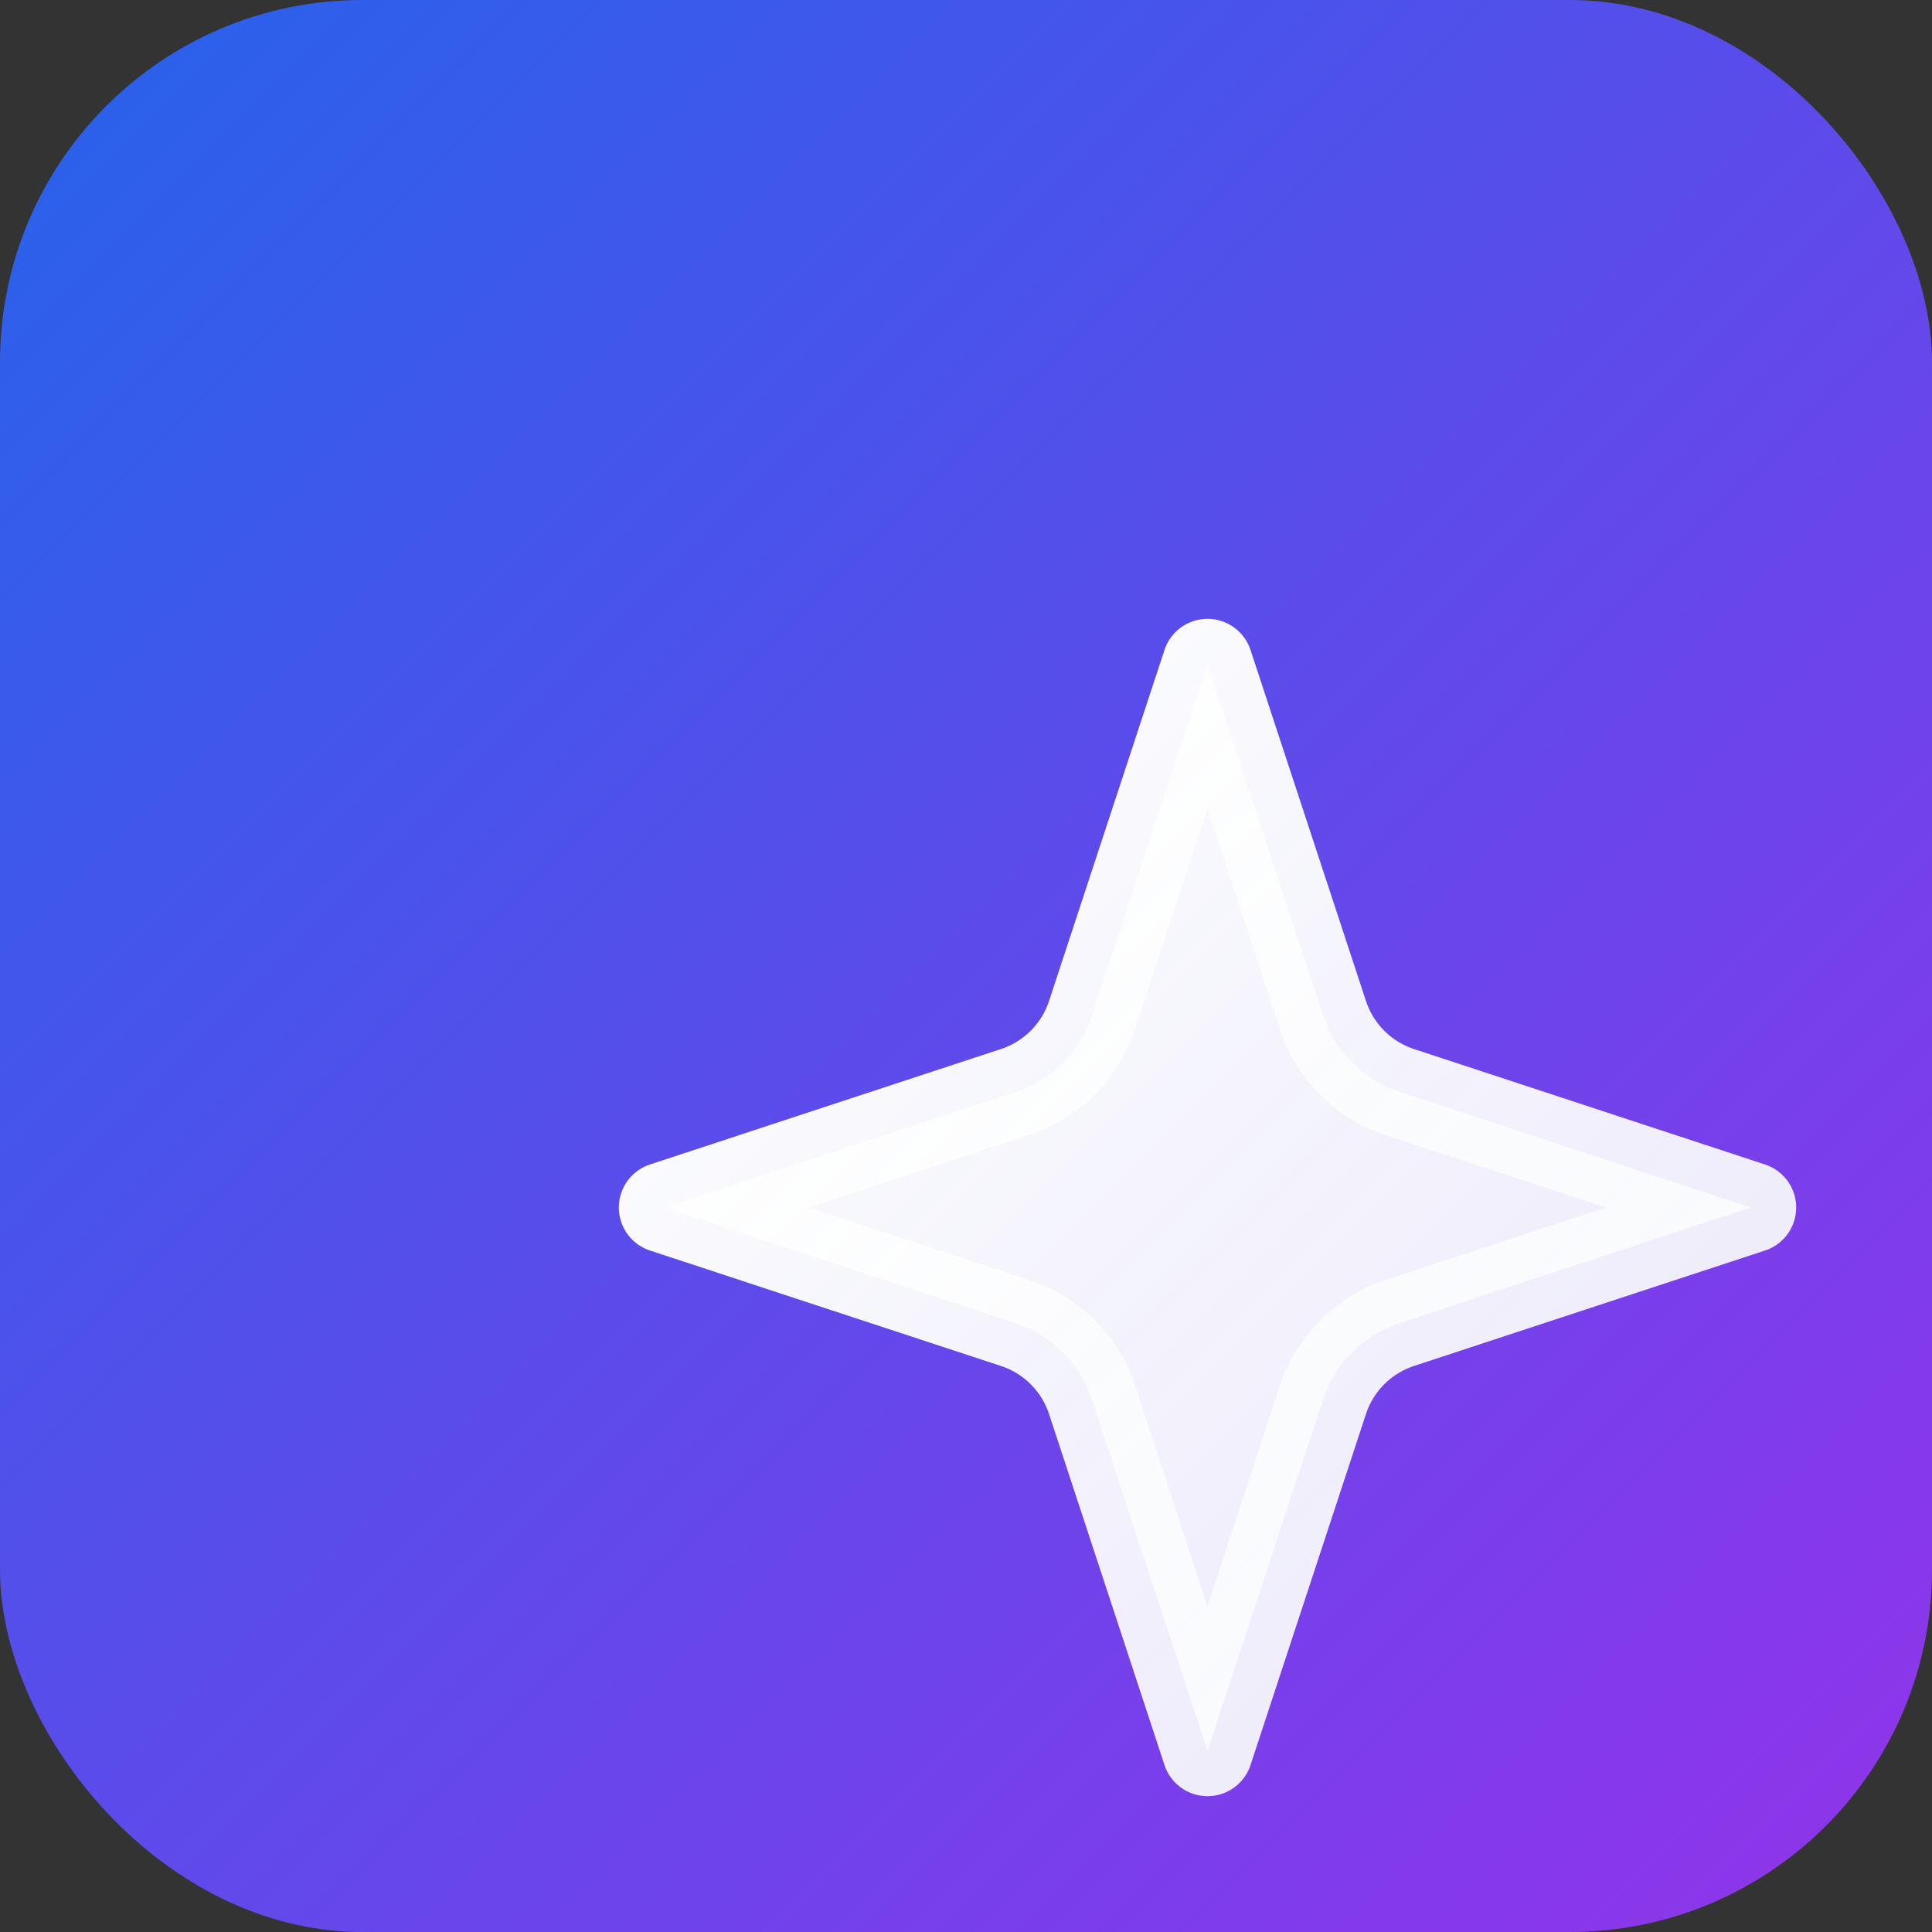
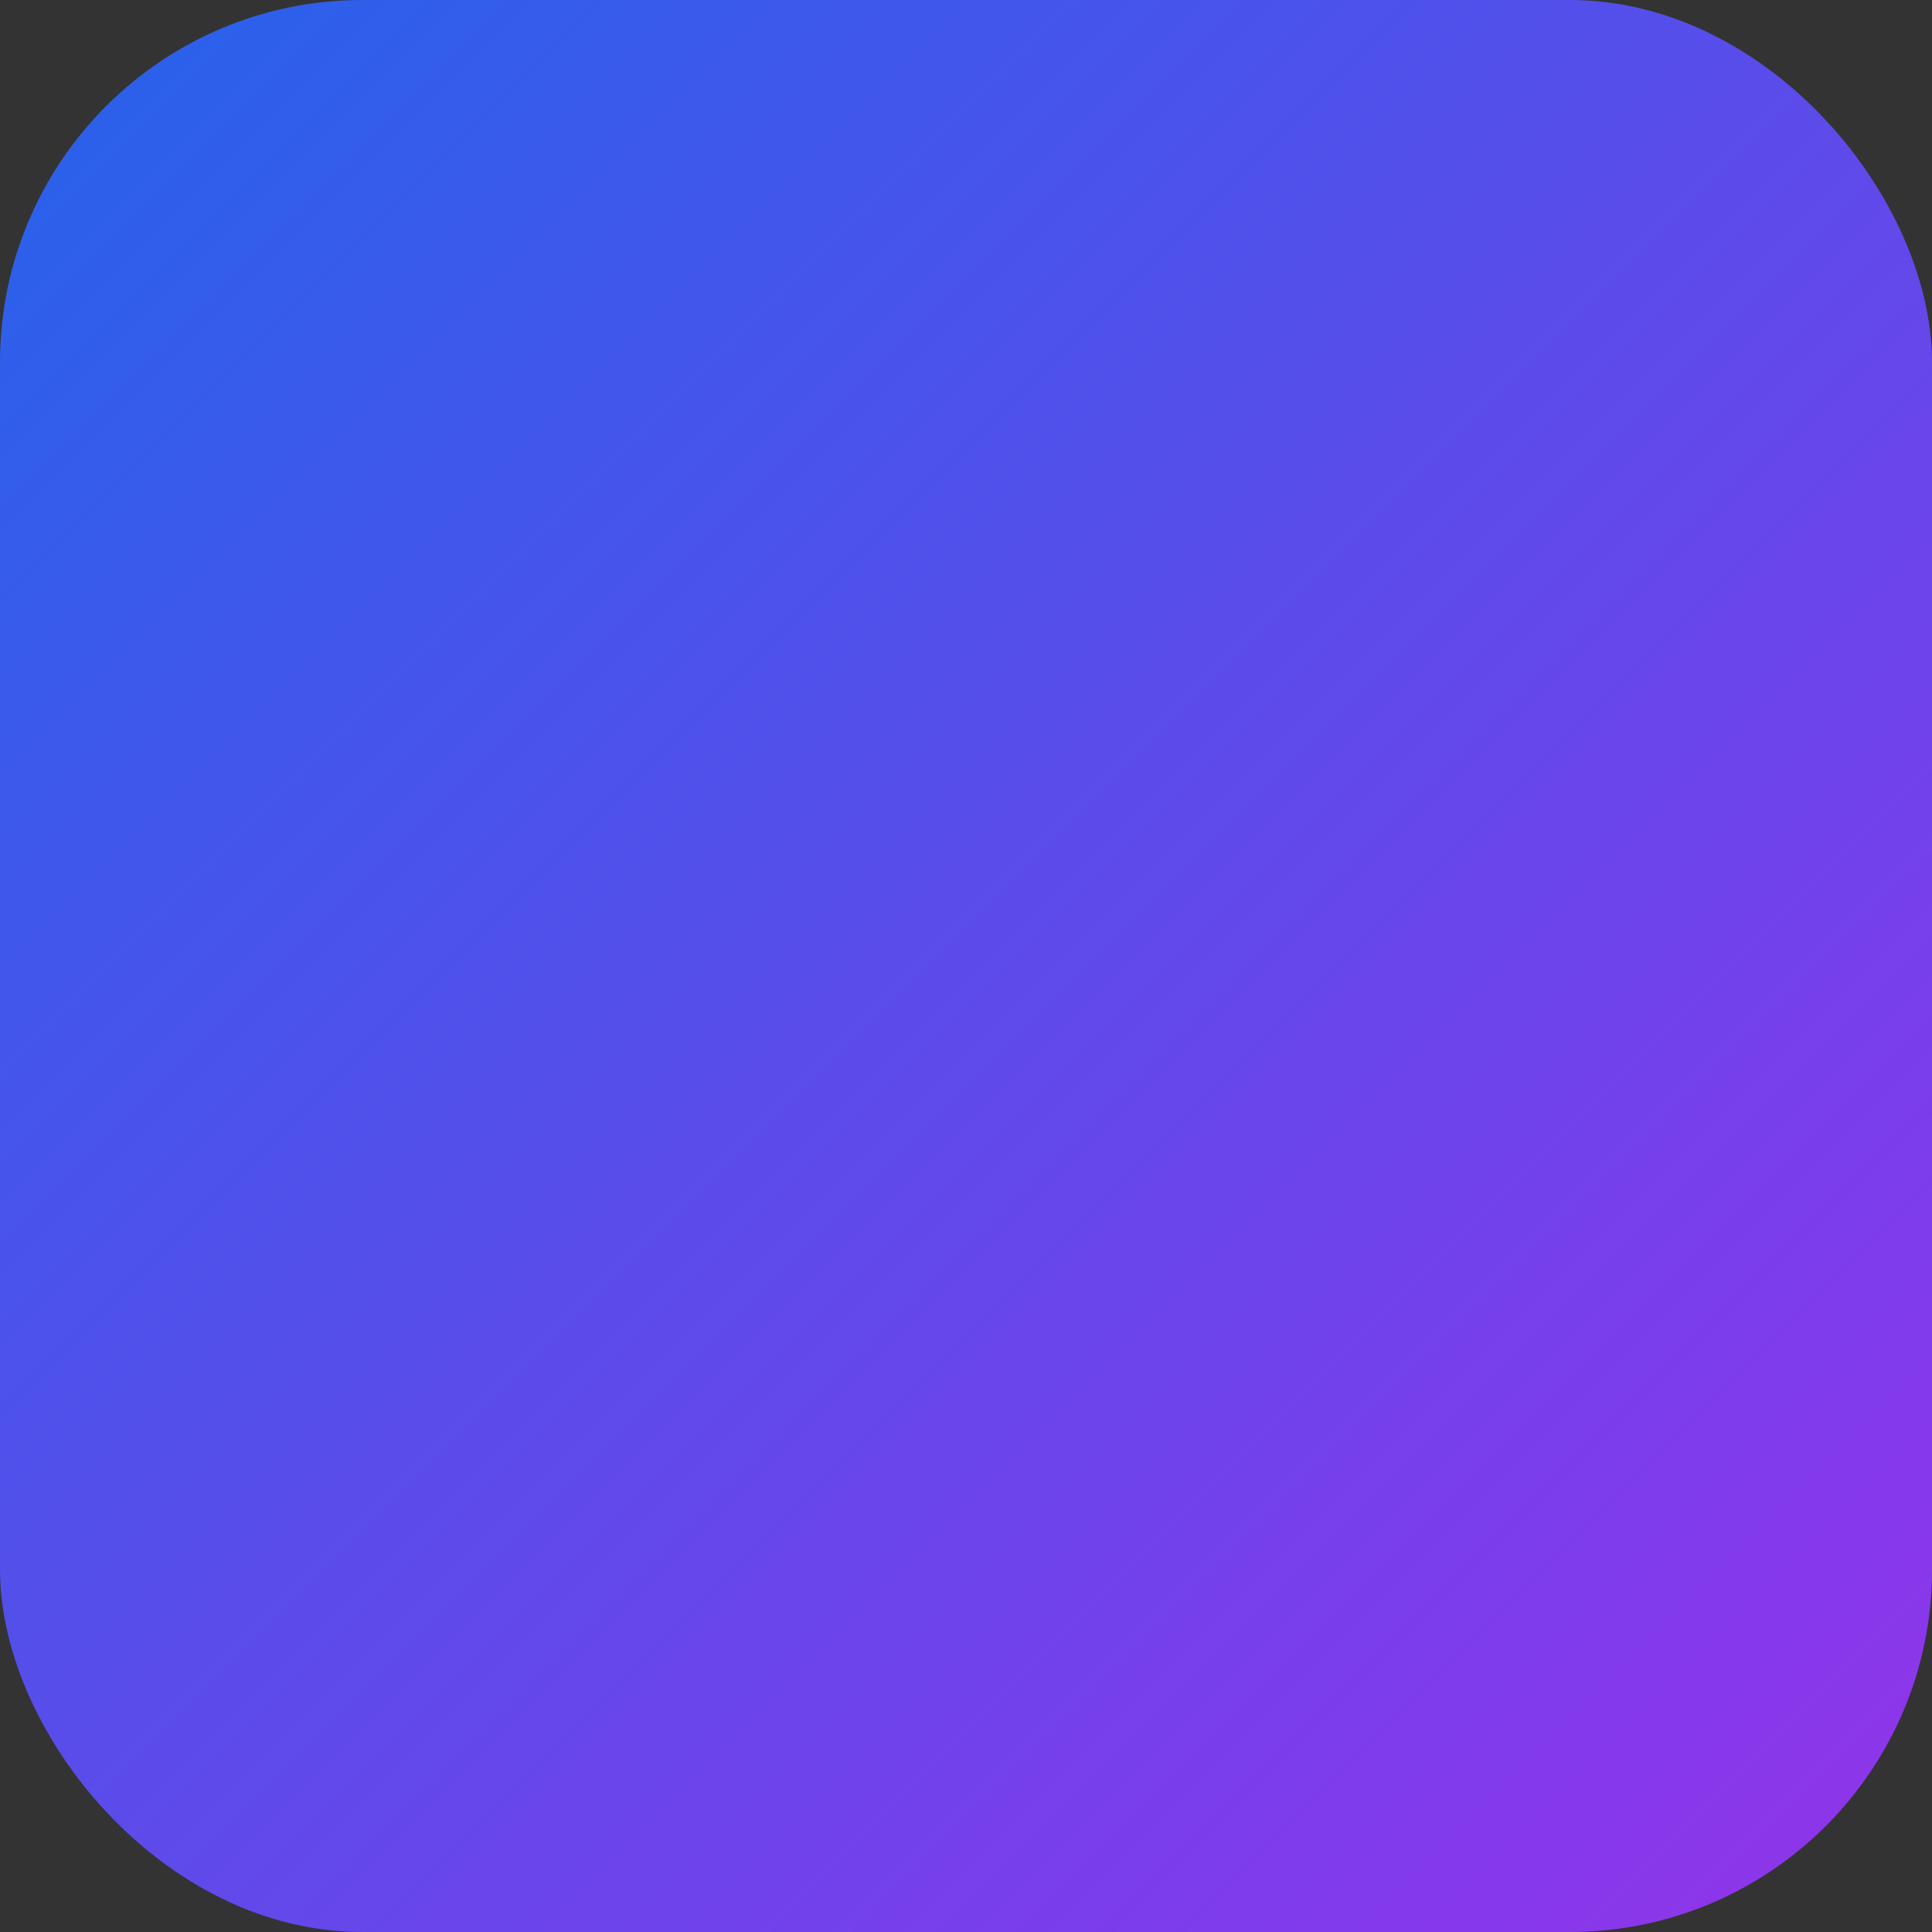
<svg xmlns="http://www.w3.org/2000/svg" width="32" height="32" viewBox="0 0 32 32" fill="none">
  <rect x="0" y="0" width="32" height="32" fill="#333333" stroke="none" />
  <defs>
    <linearGradient id="bg-gradient" x1="0%" y1="0%" x2="100%" y2="100%">
      <stop offset="0%" style="stop-color:#2563eb;stop-opacity:1" />
      <stop offset="100%" style="stop-color:#9333ea;stop-opacity:1" />
    </linearGradient>
    <linearGradient id="sparkle-gradient" x1="0%" y1="0%" x2="100%" y2="100%">
      <stop offset="0%" style="stop-color:#ffffff;stop-opacity:1" />
      <stop offset="100%" style="stop-color:#f8fafc;stop-opacity:0.9" />
    </linearGradient>
  </defs>
  <rect width="32" height="32" rx="6" fill="url(#bg-gradient)" />
  <g transform="translate(8, 8)" fill="url(#sparkle-gradient)" stroke="url(#sparkle-gradient)" stroke-width="1.5" stroke-linecap="round" stroke-linejoin="round">
-     <path d="m12 3-1.912 5.813a2 2 0 0 1-1.275 1.275L3 12l5.813 1.912a2 2 0 0 1 1.275 1.275L12 21l1.912-5.813a2 2 0 0 1 1.275-1.275L21 12l-5.813-1.912a2 2 0 0 1-1.275-1.275L12 3Z" />
    <path d="M5 3v4" />
    <path d="M3 5h4" />
    <path d="M19 17v4" />
    <path d="M17 19h4" />
  </g>
</svg>